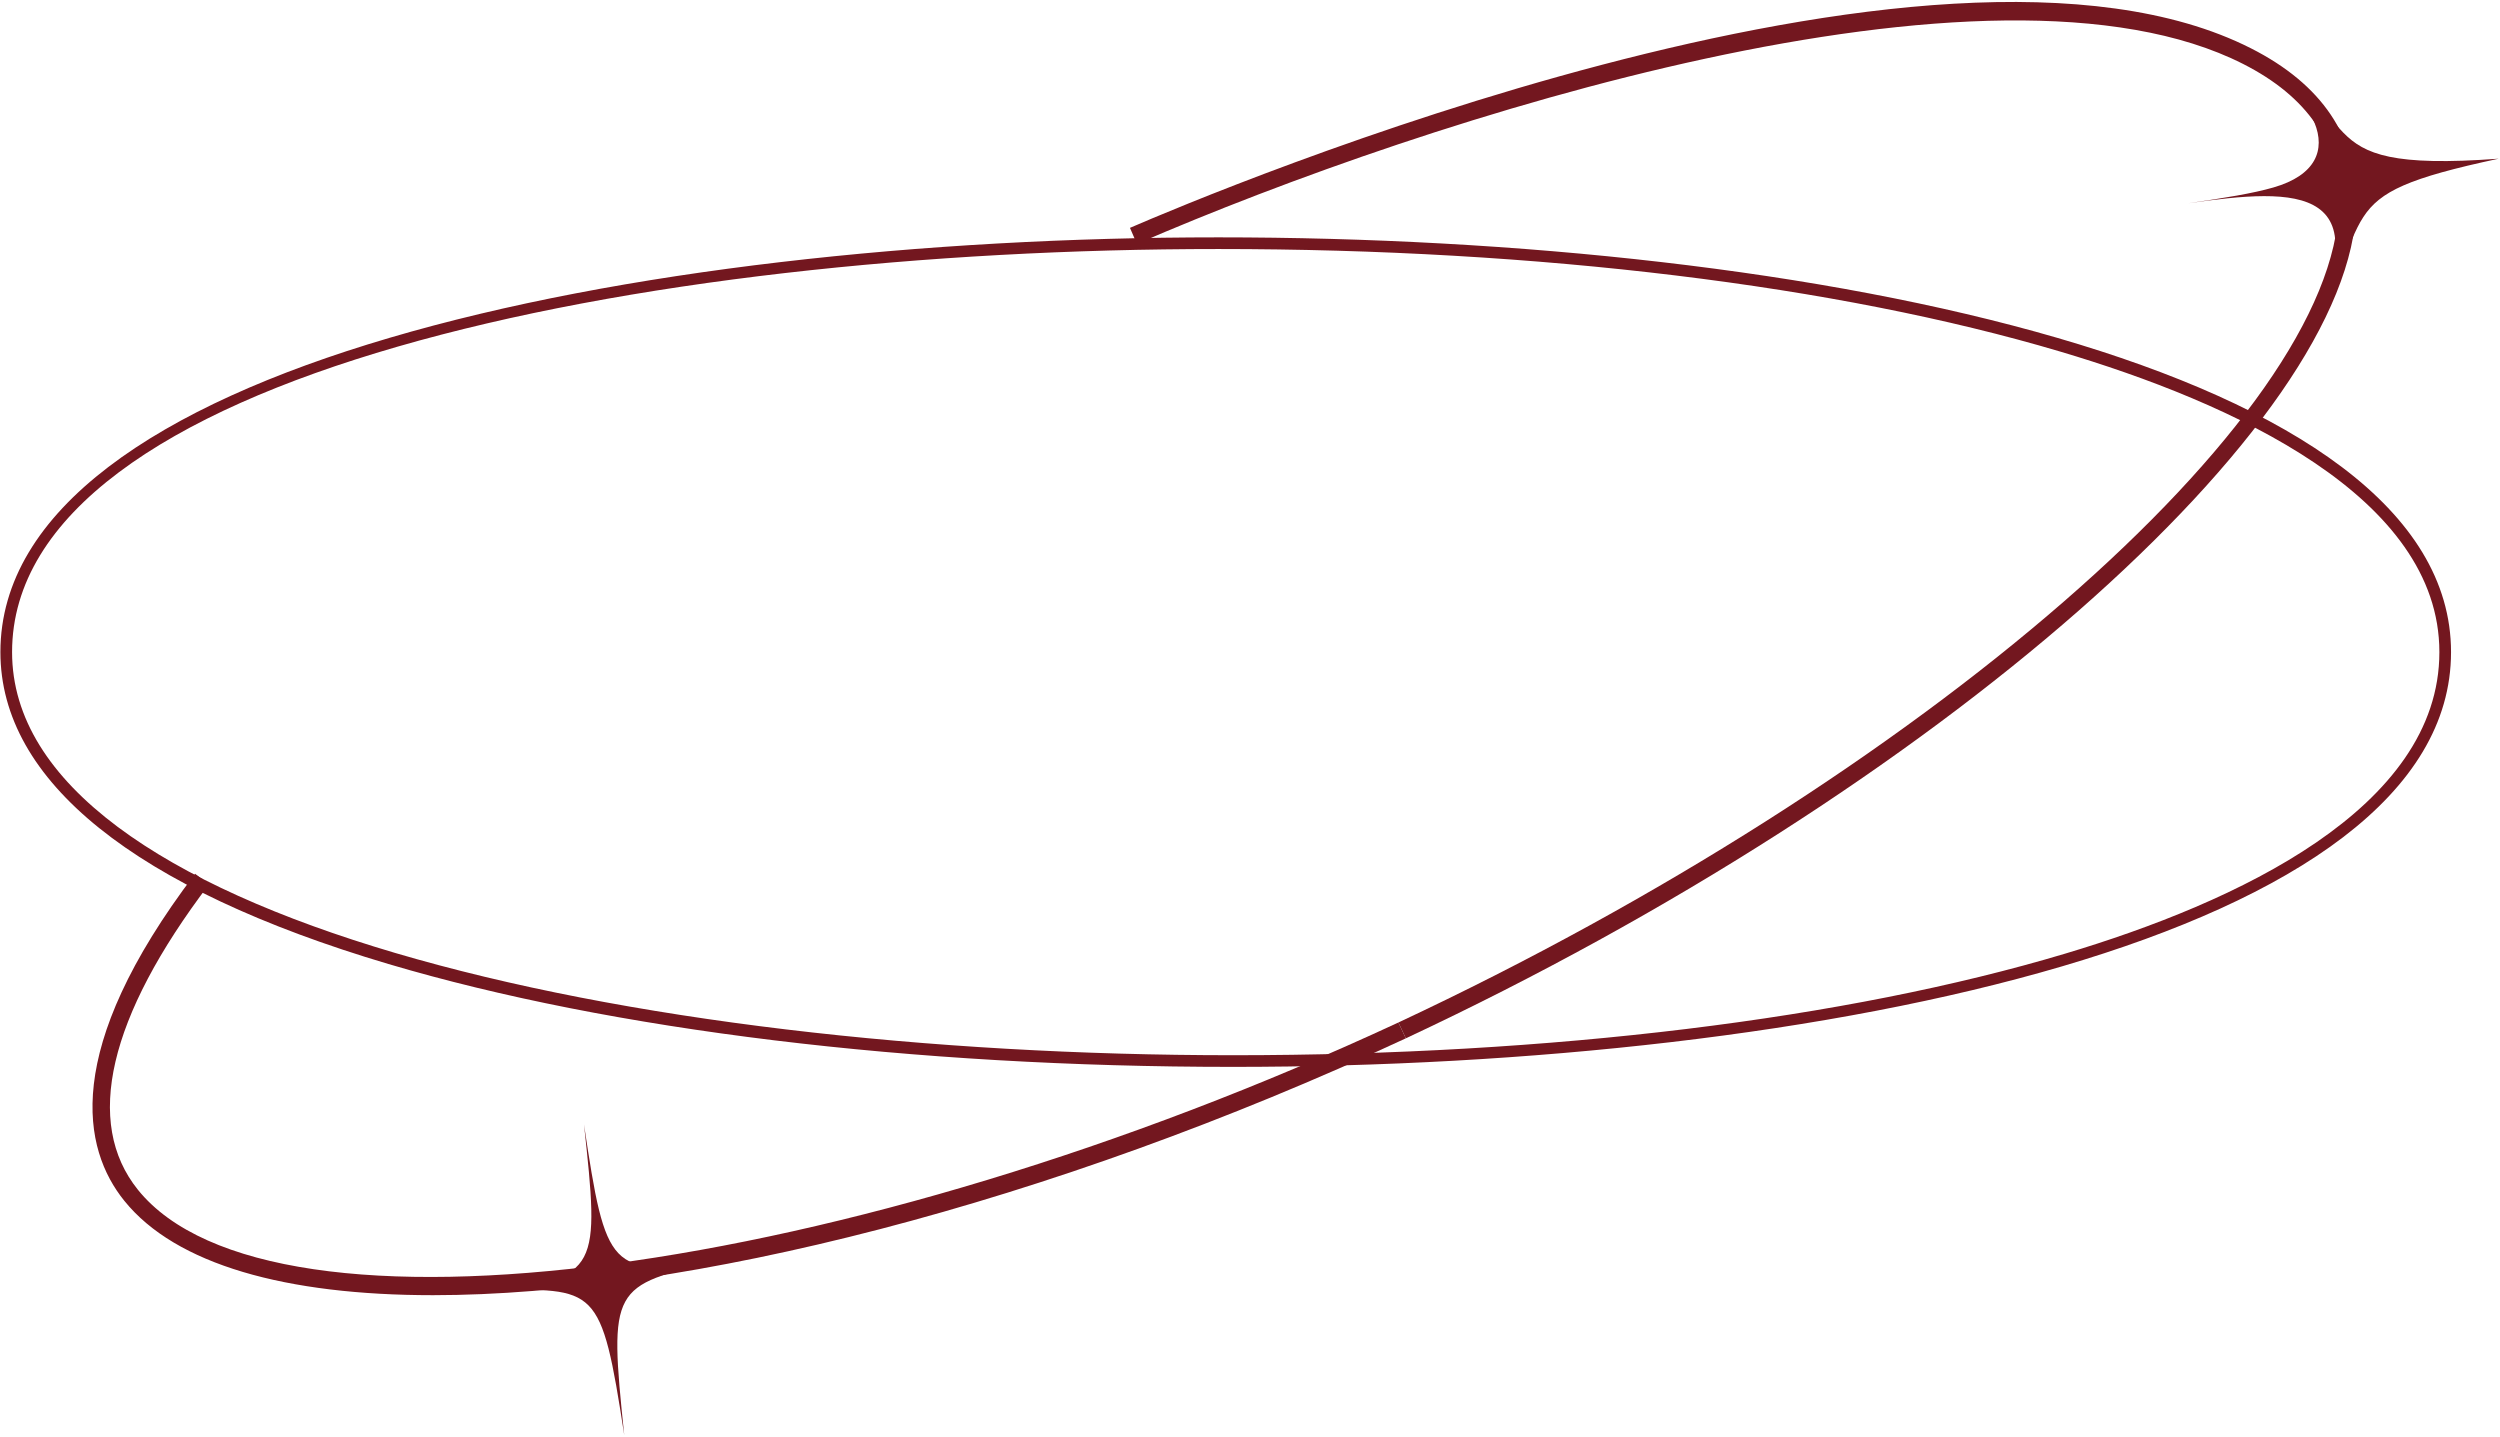
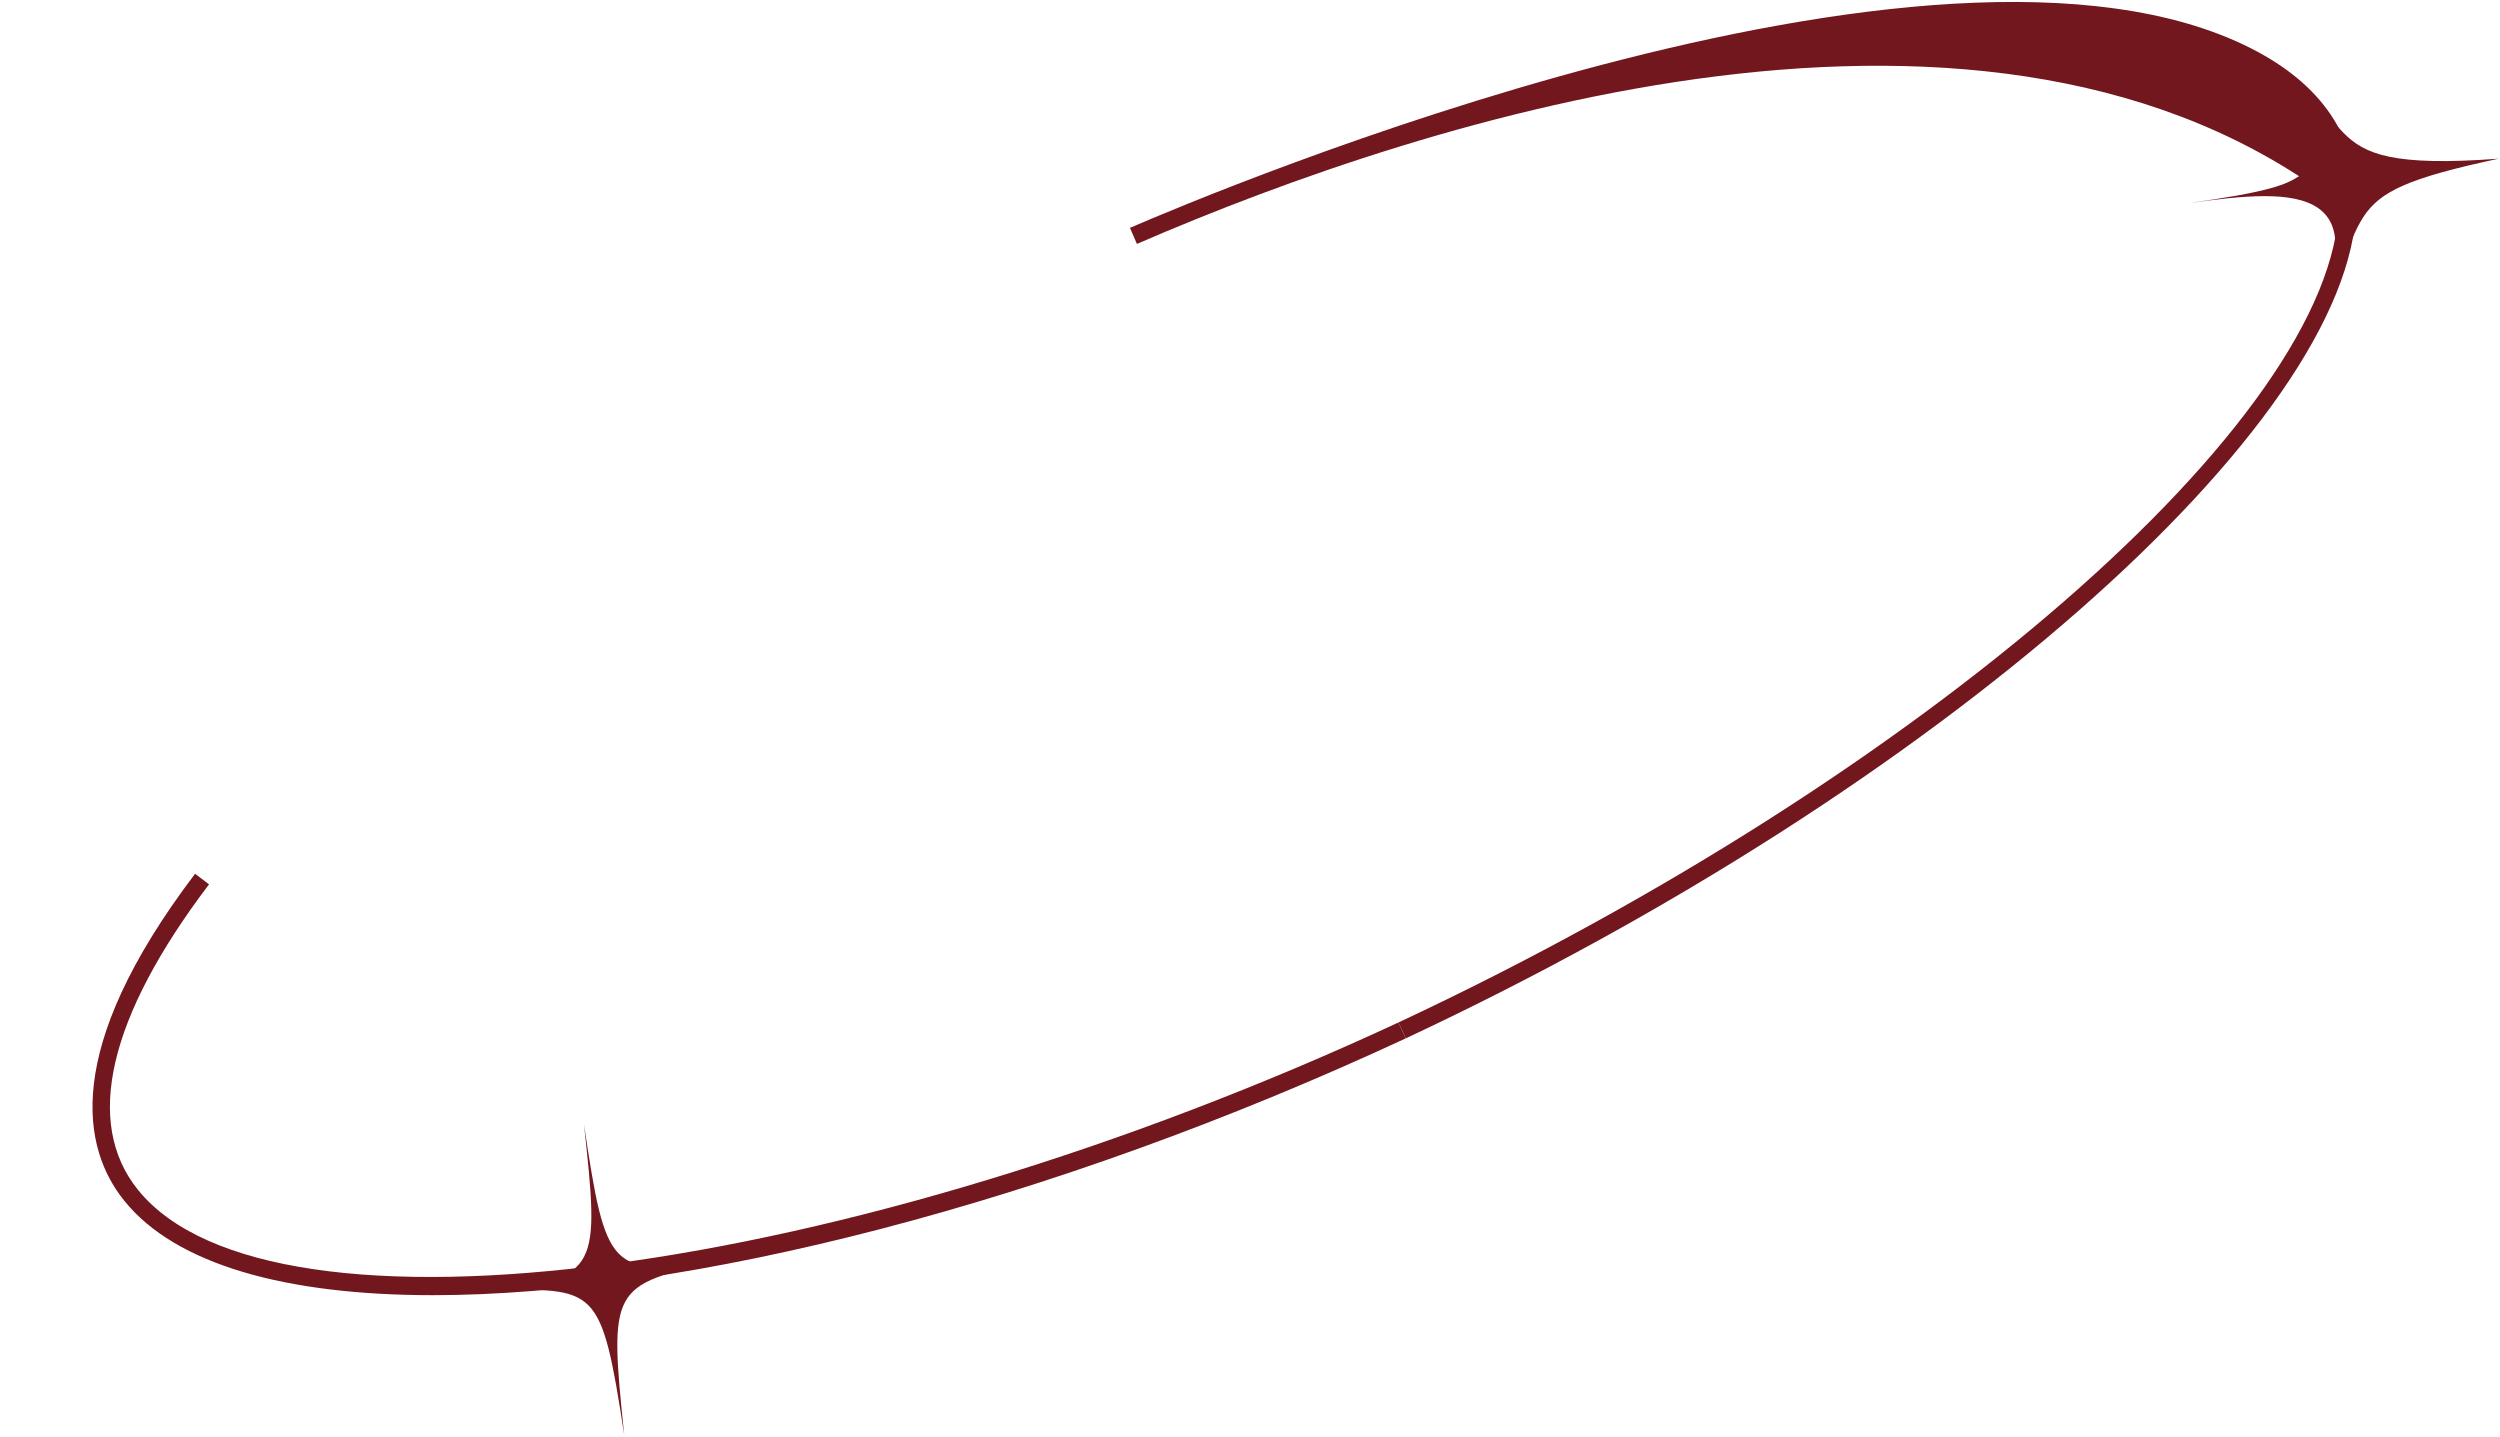
<svg xmlns="http://www.w3.org/2000/svg" width="767" height="441" viewBox="0 0 767 441" fill="none">
  <path d="M685.001 15.102C731.355 33.763 701.918 53.503 766.599 48.684C711.472 60.501 731.531 64.803 704.954 108.145C733.384 55.791 704.486 57.678 671.375 62.358C682.64 60.715 691.14 59.341 697.461 57.523C723.629 49.999 709.16 26.303 685.001 15.102Z" fill="#73171F" />
-   <path d="M431.305 318.562L429.033 313.697C589.793 238.458 716.529 128.213 717.56 62.714C717.853 44.149 707.962 29.646 688.165 19.608C611.11 -19.466 438.599 35.943 348.804 74.834L346.672 69.909C371.649 59.088 593.536 -34.396 690.59 14.82C712.375 25.865 723.256 42.007 722.927 62.8C721.866 130.179 593.768 242.527 431.305 318.562Z" fill="#73171F" />
+   <path d="M431.305 318.562L429.033 313.697C589.793 238.458 716.529 128.213 717.56 62.714C611.11 -19.466 438.599 35.943 348.804 74.834L346.672 69.909C371.649 59.088 593.536 -34.396 690.59 14.82C712.375 25.865 723.256 42.007 722.927 62.8C721.866 130.179 593.768 242.527 431.305 318.562Z" fill="#73171F" />
  <path d="M220.167 386.963C187.558 394.369 186.761 394.804 191.522 440.301C184.368 393.94 183.234 395.423 150.211 395.813C184.079 392.574 183.918 388.776 179.163 344.945C185.897 389.812 187.01 391.626 220.167 386.963Z" fill="#73171F" />
  <path d="M132.858 397.362C87.749 397.365 53.941 387.997 38.142 368.405C25.36 352.551 18.752 322.276 59.851 268.074L64.129 271.317C33.258 312.031 25.717 344.438 42.323 365.035C83.122 415.647 260.216 392.142 429.033 313.698L431.305 318.563C321.388 369.637 210.434 397.356 132.858 397.362Z" fill="#73171F" />
-   <path d="M378.284 327.32C279.79 327.32 187.765 316.109 119.162 295.755C41.288 272.648 0.125 239.561 0.125 200.069C0.125 112.641 193.836 72.82 373.817 72.82C555.951 72.82 751.977 112.641 751.977 200.069C751.978 287.5 558.269 327.32 378.284 327.32ZM373.818 76.4C195.56 76.4 3.705 115.1 3.705 200.07C3.705 281.261 192.142 323.742 378.285 323.742C475.814 323.742 566.483 312.675 633.594 292.576C685.969 276.891 748.4 248.11 748.4 200.071C748.4 152.386 685.06 123.584 631.923 107.818C563.641 87.557 471.976 76.4 373.818 76.4Z" fill="#73171F" />
</svg>